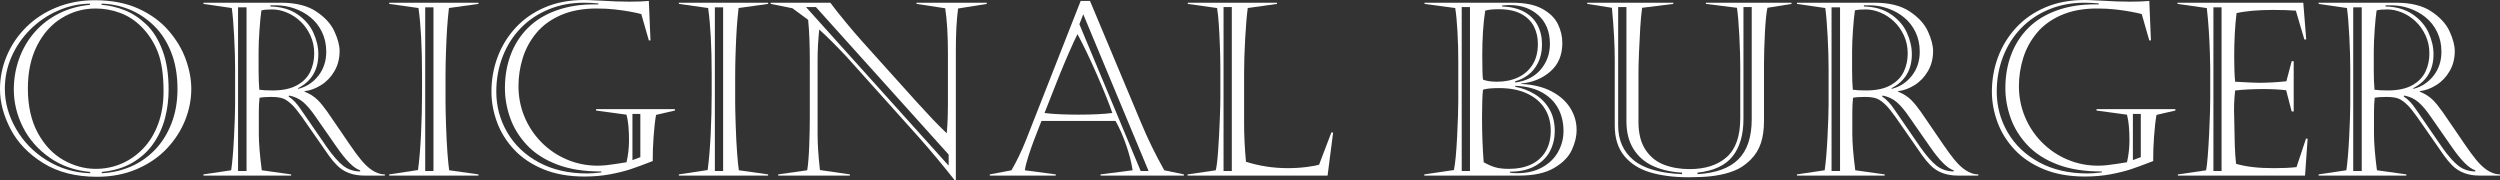
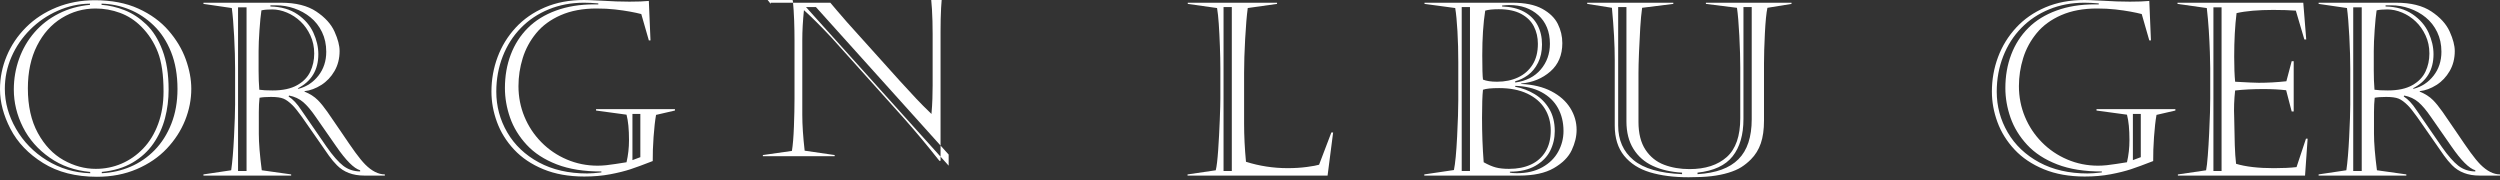
<svg xmlns="http://www.w3.org/2000/svg" id="uuid-a7183cba-e382-4634-9a53-ae2048e753e5" data-name="レイヤー 2" viewBox="0 0 310.137 22.354">
  <rect x="0" y="0" width="310.137" height="22.354" fill="#333333" stroke="none" />
  <defs>
    <style>
      .uuid-c1a02b3f-6370-401c-92e0-af2af4f93ded {
        fill: #fff;
      }
    </style>
  </defs>
  <g id="uuid-6da93b24-dd20-4122-963f-d7ec87c7f9c4" data-name="レイヤー 1">
    <g>
      <path class="uuid-c1a02b3f-6370-401c-92e0-af2af4f93ded" d="M11.763.029c2.08,0,3.882.347,5.405,1.04s2.771,1.602,3.743,2.725,1.685,2.316,2.139,3.581.681,2.479.681,3.641c0,1.328-.256,2.632-.769,3.911s-1.27,2.448-2.271,3.508-2.241,1.907-3.721,2.542-3.127.952-4.944.952c-2.627,0-4.854-.569-6.68-1.707s-3.174-2.546-4.043-4.226-1.304-3.32-1.304-4.922c0-1.416.276-2.788.828-4.116s1.353-2.518,2.402-3.567,2.307-1.872,3.772-2.468S10.054.029,11.763.029ZM11.162.601v-.146c-1.367.01-2.7.303-3.999.879s-2.441,1.357-3.428,2.344-1.755,2.109-2.307,3.369-.828,2.583-.828,3.97c0,1.699.461,3.352,1.384,4.958s2.2,2.913,3.831,3.919,3.423,1.538,5.376,1.597v-.161c-1.895-.166-3.569-.757-5.024-1.772s-2.561-2.275-3.318-3.779-1.135-3.062-1.135-4.673c0-1.328.22-2.603.659-3.823s1.074-2.31,1.904-3.267,1.833-1.733,3.01-2.329,2.468-.957,3.875-1.084ZM11.851,1.055c-1.514,0-2.913.396-4.197,1.187s-2.305,1.934-3.062,3.428-1.135,3.257-1.135,5.288c0,2.188.413,4.035,1.238,5.544s1.885,2.627,3.179,3.354,2.629,1.092,4.006,1.092c1.123,0,2.188-.215,3.193-.645s1.904-1.058,2.695-1.883,1.409-1.841,1.853-3.047.667-2.551.667-4.035c0-2.031-.234-3.652-.703-4.863s-1.157-2.271-2.065-3.179c-.771-.771-1.648-1.338-2.629-1.699s-1.995-.542-3.04-.542ZM12.598.454v.146c.947.068,1.899.29,2.856.666s1.853.962,2.688,1.758,1.506,1.868,2.014,3.216.762,2.969.762,4.863c0,1.24-.149,2.427-.447,3.56s-.776,2.178-1.436,3.135-1.521,1.748-2.585,2.373-2.339,1.011-3.823,1.157v.161c1.25-.059,2.437-.327,3.56-.806s2.122-1.165,2.996-2.059,1.565-1.984,2.073-3.273.762-2.725.762-4.307c0-1.729-.264-3.255-.791-4.578s-1.245-2.424-2.153-3.303-1.917-1.543-3.025-1.992-2.258-.688-3.45-.718Z" />
      <path class="uuid-c1a02b3f-6370-401c-92e0-af2af4f93ded" d="M29.165,13.052v-4.526c0-1.162-.039-2.493-.117-3.992s-.176-2.678-.293-3.537l-3.516-.513v-.146h9.624c1.826,0,3.284.363,4.373,1.091s1.843,1.558,2.263,2.49.63,1.736.63,2.41c0,.928-.21,1.755-.63,2.482s-.969,1.307-1.648,1.736-1.37.684-2.073.762v.059c.664.264,1.216.615,1.655,1.055.342.342.732.822,1.172,1.442s1.021,1.468,1.743,2.542,1.304,1.914,1.743,2.52.845,1.099,1.216,1.479c.82.82,1.631,1.23,2.432,1.23v.146h-2.549c-1.426,0-2.559-.43-3.398-1.289-.332-.332-.662-.726-.989-1.18s-.845-1.198-1.553-2.233-1.304-1.89-1.787-2.563-.867-1.152-1.15-1.436c-.42-.42-.803-.701-1.15-.843s-.857-.212-1.531-.212c-.615,0-1.094.034-1.436.103-.059.527-.088,1.113-.088,1.758v2.71c0,1.143.122,2.651.366,4.526l3.647.513v.146h-10.884v-.146l3.442-.513c.146-.986.264-2.373.352-4.16s.132-3.091.132-3.911ZM29.531.908v20.303h1.055V.908h-1.055ZM32.08,6.357v2.402c0,.85.029,1.641.088,2.373.381.059.933.088,1.655.088,1.25,0,2.258-.215,3.025-.645s1.313-.989,1.641-1.678.491-1.442.491-2.263c0-.811-.159-1.558-.476-2.241s-.728-1.263-1.23-1.736-1.064-.84-1.685-1.099-1.228-.388-1.824-.388c-.566,0-1.011.039-1.333.117-.088.566-.168,1.377-.242,2.432s-.11,1.934-.11,2.637ZM33.545.659v.146c1.338.029,2.458.354,3.362.974s1.56,1.38,1.97,2.278.615,1.787.615,2.666c0,1.953-.85,3.364-2.549,4.233l.088.059c.996-.254,1.819-.796,2.468-1.626s.974-1.821.974-2.974c0-.898-.176-1.712-.527-2.439s-.828-1.335-1.428-1.823-1.272-.859-2.014-1.113-1.489-.381-2.241-.381h-.718ZM37.354,13.623l3.179,4.614c.762,1.084,1.44,1.857,2.036,2.321s1.299.701,2.109.711v-.146c-.771-.225-1.763-1.216-2.974-2.974l-2.549-3.662c-.547-.801-1.06-1.406-1.538-1.816s-1.064-.684-1.758-.82l-.059.117c.547.352,1.064.903,1.553,1.655Z" />
-       <path class="uuid-c1a02b3f-6370-401c-92e0-af2af4f93ded" d="M59.355,21.782h-11.074v-.146l3.574-.542c.166-1.221.291-2.693.374-4.417s.125-3.41.125-5.061v-2.461c0-3.35-.146-6.069-.439-8.159l-3.633-.513v-.146h11.074v.146l-3.662.513c-.107.947-.186,1.804-.234,2.57s-.093,1.694-.132,2.783-.059,2.112-.059,3.069v3.237c0,.596.022,1.569.066,2.922s.103,2.498.176,3.436.144,1.641.212,2.109l3.633.513v.146ZM52.749.908v20.303h1.025V.908h-1.025Z" />
      <path class="uuid-c1a02b3f-6370-401c-92e0-af2af4f93ded" d="M83.73,13.711l-2.344.542c-.127.713-.229,1.626-.308,2.739s-.112,2.109-.103,2.988c-1.123.439-2.039.776-2.747,1.011s-1.553.444-2.534.63-2.053.278-3.215.278c-1.924,0-3.618-.303-5.083-.908s-2.673-1.419-3.625-2.439-1.658-2.155-2.117-3.405-.688-2.51-.688-3.779c0-1.494.254-2.923.762-4.285s1.255-2.578,2.241-3.647,2.195-1.909,3.625-2.52,3.049-.915,4.856-.915c.283,0,.505.005.667.015s.364.02.608.029.571.024.981.044c1.191.078,2.319.117,3.384.117.986,0,1.787-.029,2.402-.088l.205,4.893h-.205l-.938-3.267c-.371-.098-.835-.198-1.392-.301s-1.184-.192-1.882-.271-1.453-.117-2.263-.117c-1.709,0-3.193.275-4.453.827s-2.273,1.294-3.04,2.227-1.326,1.966-1.677,3.099-.527,2.29-.527,3.472c0,1.338.247,2.603.74,3.794s1.191,2.246,2.095,3.164,1.956,1.633,3.157,2.146,2.476.77,3.823.77c.352,0,.713-.02,1.084-.059s.754-.091,1.15-.154.847-.134,1.355-.212c.205-.869.308-1.787.308-2.754,0-1.338-.103-2.388-.308-3.149l-3.779-.513v-.176h9.785v.176ZM74.224.542v-.117c-.654-.059-1.245-.088-1.772-.088-1.582,0-3.04.273-4.373.82s-2.485,1.315-3.457,2.307-1.724,2.168-2.256,3.53-.798,2.82-.798,4.373c0,1.816.454,3.503,1.362,5.061s2.212,2.796,3.911,3.714,3.701,1.377,6.006,1.377c.43,0,1.016-.044,1.758-.132v-.117c-2.148.01-3.994-.283-5.537-.879s-2.788-1.406-3.735-2.432-1.633-2.148-2.058-3.369-.637-2.441-.637-3.662c0-1.504.242-2.891.725-4.16s1.189-2.368,2.117-3.296,2.092-1.648,3.494-2.161,2.981-.769,4.739-.769h.513ZM78.457,14.136v5.728l.981-.366v-5.361h-.981Z" />
-       <path class="uuid-c1a02b3f-6370-401c-92e0-af2af4f93ded" d="M95.288,21.782h-11.074v-.146l3.574-.542c.166-1.221.291-2.693.374-4.417s.125-3.41.125-5.061v-2.461c0-3.35-.146-6.069-.439-8.159l-3.633-.513v-.146h11.074v.146l-3.662.513c-.107.947-.186,1.804-.234,2.57s-.093,1.694-.132,2.783-.059,2.112-.059,3.069v3.237c0,.596.022,1.569.066,2.922s.103,2.498.176,3.436.144,1.641.212,2.109l3.633.513v.146ZM88.682.908v20.303h1.025V.908h-1.025Z" />
-       <path class="uuid-c1a02b3f-6370-401c-92e0-af2af4f93ded" d="M95.61.483v-.146h7.397c.488.664,1.121,1.465,1.897,2.402s1.467,1.743,2.073,2.417l6.562,7.295c.869.947,1.545,1.68,2.029,2.197s1.111,1.147,1.882,1.89c.059-.674.098-1.304.117-1.89s.029-1.138.029-1.655v-6.328c0-2.275-.112-4.155-.337-5.64l-3.56-.542v-.146h8.716v.146l-3.56.571c-.186,1.367-.278,3.115-.278,5.244v16.055h-.146c-1.494-1.895-2.974-3.667-4.438-5.317l-8.965-9.99c-1.328-1.416-2.461-2.544-3.398-3.384-.137,1.328-.205,2.568-.205,3.721v9.272c0,1.24.098,2.72.293,4.438l3.721.542v.146h-8.906v-.146l3.604-.513c.117-.703.2-1.704.249-3.003s.073-2.456.073-3.472v-7.178c0-.85-.015-1.692-.044-2.527s-.083-1.662-.161-2.482l-1.948-1.436-2.695-.542ZM99.99.879l17.695,19.673v-1.377L101.221.879h-1.23Z" />
-       <path class="uuid-c1a02b3f-6370-401c-92e0-af2af4f93ded" d="M135.22.117l6.343,15.132c.82,1.973,1.777,3.931,2.871,5.874l2.432.513v.146h-10.342v-.146l3.984-.513c-.146-.967-.417-2.02-.813-3.157s-.833-2.126-1.311-2.966h-9.185c-.391.986-.706,1.797-.945,2.432s-.469,1.294-.688,1.978-.364,1.255-.432,1.714l3.838.513v.146h-8.188v-.146l2.695-.513c.654-1.133,1.255-2.383,1.802-3.75L134.062.117h1.157ZM133.667,4.233c-.264.518-.613,1.274-1.047,2.271s-.828,1.929-1.179,2.798-.718,1.794-1.099,2.775c-.381.981-.635,1.629-.762,1.941.576.078,1.248.132,2.014.161s1.497.044,2.19.044c1.709,0,3.11-.068,4.204-.205-.371-1.104-1.001-2.674-1.89-4.71s-1.699-3.728-2.432-5.075ZM133.901,3.003l7.603,18.208h.981l-8.101-19.438-.483,1.23Z" />
+       <path class="uuid-c1a02b3f-6370-401c-92e0-af2af4f93ded" d="M95.61.483v-.146h7.397s1.467,1.743,2.073,2.417l6.562,7.295c.869.947,1.545,1.68,2.029,2.197s1.111,1.147,1.882,1.89c.059-.674.098-1.304.117-1.89s.029-1.138.029-1.655v-6.328c0-2.275-.112-4.155-.337-5.64l-3.56-.542v-.146h8.716v.146l-3.56.571c-.186,1.367-.278,3.115-.278,5.244v16.055h-.146c-1.494-1.895-2.974-3.667-4.438-5.317l-8.965-9.99c-1.328-1.416-2.461-2.544-3.398-3.384-.137,1.328-.205,2.568-.205,3.721v9.272c0,1.24.098,2.72.293,4.438l3.721.542v.146h-8.906v-.146l3.604-.513c.117-.703.2-1.704.249-3.003s.073-2.456.073-3.472v-7.178c0-.85-.015-1.692-.044-2.527s-.083-1.662-.161-2.482l-1.948-1.436-2.695-.542ZM99.99.879l17.695,19.673v-1.377L101.221.879h-1.23Z" />
      <path class="uuid-c1a02b3f-6370-401c-92e0-af2af4f93ded" d="M147.349.483v-.146h11.074v.146l-3.633.513c-.127.947-.234,2.224-.322,3.83s-.132,3.011-.132,4.212v6.299c0,1.514.078,3.091.234,4.731,1.67.527,3.394.791,5.171.791.859,0,1.65-.049,2.373-.146s1.23-.19,1.523-.278l1.523-3.999h.22l-.688,5.347h-17.373v-.146l3.501-.513c.117-.469.217-1.304.3-2.505s.149-2.441.198-3.721.073-2.183.073-2.71v-3.691c0-.811-.02-1.741-.059-2.791s-.085-1.97-.139-2.761-.125-1.44-.212-1.948l-3.633-.513ZM151.787.879v20.332h1.025V.879h-1.025Z" />
      <path class="uuid-c1a02b3f-6370-401c-92e0-af2af4f93ded" d="M176.689,21.636l3.677-.542c.166-.801.298-2.176.396-4.124s.146-3.464.146-4.548v-4.717c0-1.328-.034-2.601-.103-3.816s-.161-2.18-.278-2.893l-3.809-.513v-.146h10.884c1.562,0,2.803.251,3.721.754s1.562,1.131,1.934,1.883.557,1.543.557,2.373c0,1.484-.496,2.658-1.487,3.522s-2.195,1.36-3.611,1.487v.059c1.465.068,2.712.371,3.743.908s1.809,1.228,2.336,2.072.791,1.751.791,2.718c0,.82-.203,1.66-.608,2.52s-1.143,1.599-2.212,2.219-2.502.931-4.299.931h-11.777v-.146ZM181.333.879v20.332h1.025V.879h-1.025ZM185.977,10.928c-.957,0-1.626.068-2.007.205-.078.713-.117,1.875-.117,3.486,0,1.914.068,3.75.205,5.508.557.312,1.057.527,1.501.645s.994.176,1.648.176c1.035,0,1.938-.179,2.71-.535s1.375-.891,1.809-1.604.652-1.582.652-2.607-.247-1.934-.74-2.725-1.221-1.414-2.183-1.868-2.122-.681-3.479-.681ZM185.947,1.143c-.752,0-1.318.059-1.699.176-.244,1.562-.366,3.413-.366,5.552,0,1.562.029,2.563.088,3.003.43.176,1.011.264,1.743.264.977,0,1.846-.179,2.607-.535s1.362-.884,1.802-1.582.659-1.56.659-2.585c0-.791-.166-1.512-.498-2.161s-.859-1.167-1.582-1.553-1.641-.578-2.754-.578ZM186.343.688v.117c1.064.029,1.97.246,2.717.651s1.306.957,1.677,1.655.557,1.502.557,2.41c0,.859-.164,1.613-.491,2.263s-.745,1.16-1.252,1.531-1.035.625-1.582.762v.161c1.357-.186,2.415-.726,3.171-1.619s1.135-1.955,1.135-3.186c0-.762-.125-1.44-.374-2.036s-.605-1.102-1.069-1.517-.994-.728-1.589-.938-1.274-.314-2.036-.314c-.186,0-.474.02-.864.059ZM187.969,10.649v.117c.859.156,1.665.461,2.417.915s1.355,1.064,1.809,1.831.681,1.683.681,2.747c0,.869-.188,1.682-.564,2.438s-.986,1.38-1.831,1.868-1.902.732-3.171.732v.117c.156.049.444.073.864.073,1.23,0,2.285-.247,3.164-.74s1.536-1.14,1.97-1.94.652-1.65.652-2.549c0-1.074-.229-2.026-.688-2.856s-1.14-1.487-2.043-1.971-1.99-.744-3.259-.783Z" />
      <path class="uuid-c1a02b3f-6370-401c-92e0-af2af4f93ded" d="M200.317,15.571V7.412c0-1.816-.117-3.965-.352-6.445l-3.062-.483v-.146h10.679v.146l-3.867.483c-.098.684-.176,1.504-.234,2.461s-.11,1.978-.154,3.062-.066,1.953-.066,2.607v6.021c0,1.436.291,2.59.872,3.464s1.348,1.492,2.3,1.854,2.004.542,3.157.542c1.963,0,3.503-.498,4.622-1.494s1.677-2.607,1.677-4.834v-6.27c0-1.113-.039-2.43-.117-3.948s-.176-2.673-.293-3.464l-3.853-.483v-.146h10.62v.146l-2.988.483c-.137.635-.242,1.691-.315,3.171s-.11,2.723-.11,3.729v7.104c0,1.104-.132,2.041-.396,2.812s-.674,1.436-1.23,1.992c-.381.381-.781.703-1.201.967s-.952.493-1.597.688-1.348.337-2.109.425-1.704.132-2.827.132c-1.836,0-3.433-.205-4.79-.615s-2.424-1.094-3.201-2.051-1.165-2.207-1.165-3.75ZM208.667,21.606v-.19c-1.377-.078-2.581-.354-3.611-.828s-1.836-1.177-2.417-2.109-.872-2.072-.872-3.42V.879h-1.025v14.692c0,1.807.632,3.234,1.897,4.284s3.274,1.634,6.028,1.751ZM210.586,21.416v.19c1.152-.068,2.148-.257,2.988-.564s1.536-.737,2.087-1.289.964-1.242,1.238-2.072.41-1.792.41-2.886V.879h-1.025v13.887c0,1.953-.449,3.496-1.348,4.629s-2.349,1.807-4.351,2.021Z" />
-       <path class="uuid-c1a02b3f-6370-401c-92e0-af2af4f93ded" d="M226.846,13.052v-4.526c0-1.162-.039-2.493-.117-3.992s-.176-2.678-.293-3.537l-3.516-.513v-.146h9.624c1.826,0,3.284.363,4.373,1.091s1.843,1.558,2.263,2.49.63,1.736.63,2.41c0,.928-.21,1.755-.63,2.482s-.969,1.307-1.648,1.736-1.37.684-2.073.762v.059c.664.264,1.216.615,1.655,1.055.342.342.732.822,1.172,1.442s1.021,1.468,1.743,2.542,1.304,1.914,1.743,2.52.845,1.099,1.216,1.479c.82.82,1.631,1.23,2.432,1.23v.146h-2.549c-1.426,0-2.559-.43-3.398-1.289-.332-.332-.662-.726-.989-1.18s-.845-1.198-1.553-2.233-1.304-1.89-1.787-2.563-.867-1.152-1.15-1.436c-.42-.42-.803-.701-1.15-.843s-.857-.212-1.531-.212c-.615,0-1.094.034-1.436.103-.059.527-.088,1.113-.088,1.758v2.71c0,1.143.122,2.651.366,4.526l3.647.513v.146h-10.884v-.146l3.442-.513c.146-.986.264-2.373.352-4.16s.132-3.091.132-3.911ZM227.212.908v20.303h1.055V.908h-1.055ZM229.761,6.357v2.402c0,.85.029,1.641.088,2.373.381.059.933.088,1.655.088,1.25,0,2.258-.215,3.025-.645s1.313-.989,1.641-1.678.491-1.442.491-2.263c0-.811-.159-1.558-.476-2.241s-.728-1.263-1.23-1.736-1.064-.84-1.685-1.099-1.228-.388-1.824-.388c-.566,0-1.011.039-1.333.117-.088.566-.168,1.377-.242,2.432s-.11,1.934-.11,2.637ZM231.226.659v.146c1.338.029,2.458.354,3.362.974s1.56,1.38,1.97,2.278.615,1.787.615,2.666c0,1.953-.85,3.364-2.549,4.233l.088.059c.996-.254,1.819-.796,2.468-1.626s.974-1.821.974-2.974c0-.898-.176-1.712-.527-2.439s-.828-1.335-1.428-1.823-1.272-.859-2.014-1.113-1.489-.381-2.241-.381h-.718ZM235.034,13.623l3.179,4.614c.762,1.084,1.44,1.857,2.036,2.321s1.299.701,2.109.711v-.146c-.771-.225-1.763-1.216-2.974-2.974l-2.549-3.662c-.547-.801-1.06-1.406-1.538-1.816s-1.064-.684-1.758-.82l-.059.117c.547.352,1.064.903,1.553,1.655Z" />
      <path class="uuid-c1a02b3f-6370-401c-92e0-af2af4f93ded" d="M269.868,13.711l-2.344.542c-.127.713-.229,1.626-.308,2.739s-.112,2.109-.103,2.988c-1.123.439-2.039.776-2.747,1.011s-1.553.444-2.534.63-2.053.278-3.215.278c-1.924,0-3.618-.303-5.083-.908s-2.673-1.419-3.625-2.439-1.658-2.155-2.117-3.405-.688-2.51-.688-3.779c0-1.494.254-2.923.762-4.285s1.255-2.578,2.241-3.647,2.195-1.909,3.625-2.52,3.049-.915,4.856-.915c.283,0,.505.005.667.015s.364.02.608.029.571.024.981.044c1.191.078,2.319.117,3.384.117.986,0,1.787-.029,2.402-.088l.205,4.893h-.205l-.938-3.267c-.371-.098-.835-.198-1.392-.301s-1.184-.192-1.882-.271-1.453-.117-2.263-.117c-1.709,0-3.193.275-4.453.827s-2.273,1.294-3.04,2.227-1.326,1.966-1.677,3.099-.527,2.29-.527,3.472c0,1.338.247,2.603.74,3.794s1.191,2.246,2.095,3.164,1.956,1.633,3.157,2.146,2.476.77,3.823.77c.352,0,.713-.02,1.084-.059s.754-.091,1.15-.154.847-.134,1.355-.212c.205-.869.308-1.787.308-2.754,0-1.338-.103-2.388-.308-3.149l-3.779-.513v-.176h9.785v.176ZM260.361.542v-.117c-.654-.059-1.245-.088-1.772-.088-1.582,0-3.04.273-4.373.82s-2.485,1.315-3.457,2.307-1.724,2.168-2.256,3.53-.798,2.82-.798,4.373c0,1.816.454,3.503,1.362,5.061s2.212,2.796,3.911,3.714,3.701,1.377,6.006,1.377c.43,0,1.016-.044,1.758-.132v-.117c-2.148.01-3.994-.283-5.537-.879s-2.788-1.406-3.735-2.432-1.633-2.148-2.058-3.369-.637-2.441-.637-3.662c0-1.504.242-2.891.725-4.16s1.189-2.368,2.117-3.296,2.092-1.648,3.494-2.161,2.981-.769,4.739-.769h.513ZM264.595,14.136v5.728l.981-.366v-5.361h-.981Z" />
      <path class="uuid-c1a02b3f-6370-401c-92e0-af2af4f93ded" d="M270.132.483v-.146h15.601l.366,4.556h-.234l-1.055-3.574c-.83-.059-1.763-.088-2.798-.088-1.885,0-3.403.132-4.556.396-.195,1.582-.293,3.389-.293,5.42,0,1.27.039,2.3.117,3.091,1.543.088,2.524.132,2.944.132,1.104,0,2.241-.063,3.413-.19l.659-2.49h.249v6.24h-.249l-.688-2.637c-.85-.098-1.787-.146-2.812-.146-1.289,0-2.461.059-3.516.176-.127,1.133-.166,2.241-.117,3.325.02,1.387.044,2.531.073,3.435s.083,1.683.161,2.337c1.191.361,2.754.542,4.688.542,1.113,0,2.051-.044,2.812-.132l1.172-3.53h.205l-.322,4.585h-15.776v-.146l3.501-.513c.078-.4.149-1.011.212-1.831s.12-1.741.168-2.762.083-1.875.103-2.563.029-1.291.029-1.809v-3.691c0-.469-.015-1.136-.044-2s-.073-1.76-.132-2.688-.142-1.855-.249-2.783l-3.633-.513ZM274.585.908v20.303h1.011V.908h-1.011Z" />
      <path class="uuid-c1a02b3f-6370-401c-92e0-af2af4f93ded" d="M291.562,13.052v-4.526c0-1.162-.039-2.493-.117-3.992s-.176-2.678-.293-3.537l-3.516-.513v-.146h9.624c1.826,0,3.284.363,4.373,1.091s1.843,1.558,2.263,2.49.63,1.736.63,2.41c0,.928-.21,1.755-.63,2.482s-.969,1.307-1.648,1.736-1.37.684-2.073.762v.059c.664.264,1.216.615,1.655,1.055.342.342.732.822,1.172,1.442s1.021,1.468,1.743,2.542,1.304,1.914,1.743,2.52.845,1.099,1.216,1.479c.82.82,1.631,1.23,2.432,1.23v.146h-2.549c-1.426,0-2.559-.43-3.398-1.289-.332-.332-.662-.726-.989-1.18s-.845-1.198-1.553-2.233-1.304-1.89-1.787-2.563-.867-1.152-1.15-1.436c-.42-.42-.803-.701-1.15-.843s-.857-.212-1.531-.212c-.615,0-1.094.034-1.436.103-.059.527-.088,1.113-.088,1.758v2.71c0,1.143.122,2.651.366,4.526l3.647.513v.146h-10.884v-.146l3.442-.513c.146-.986.264-2.373.352-4.16s.132-3.091.132-3.911ZM291.929.908v20.303h1.055V.908h-1.055ZM294.478,6.357v2.402c0,.85.029,1.641.088,2.373.381.059.933.088,1.655.088,1.25,0,2.258-.215,3.025-.645s1.313-.989,1.641-1.678.491-1.442.491-2.263c0-.811-.159-1.558-.476-2.241s-.728-1.263-1.23-1.736-1.064-.84-1.685-1.099-1.228-.388-1.824-.388c-.566,0-1.011.039-1.333.117-.088.566-.168,1.377-.242,2.432s-.11,1.934-.11,2.637ZM295.942.659v.146c1.338.029,2.458.354,3.362.974s1.56,1.38,1.97,2.278.615,1.787.615,2.666c0,1.953-.85,3.364-2.549,4.233l.088.059c.996-.254,1.819-.796,2.468-1.626s.974-1.821.974-2.974c0-.898-.176-1.712-.527-2.439s-.828-1.335-1.428-1.823-1.272-.859-2.014-1.113-1.489-.381-2.241-.381h-.718ZM299.751,13.623l3.179,4.614c.762,1.084,1.44,1.857,2.036,2.321s1.299.701,2.109.711v-.146c-.771-.225-1.763-1.216-2.974-2.974l-2.549-3.662c-.547-.801-1.06-1.406-1.538-1.816s-1.064-.684-1.758-.82l-.059.117c.547.352,1.064.903,1.553,1.655Z" />
    </g>
  </g>
</svg>